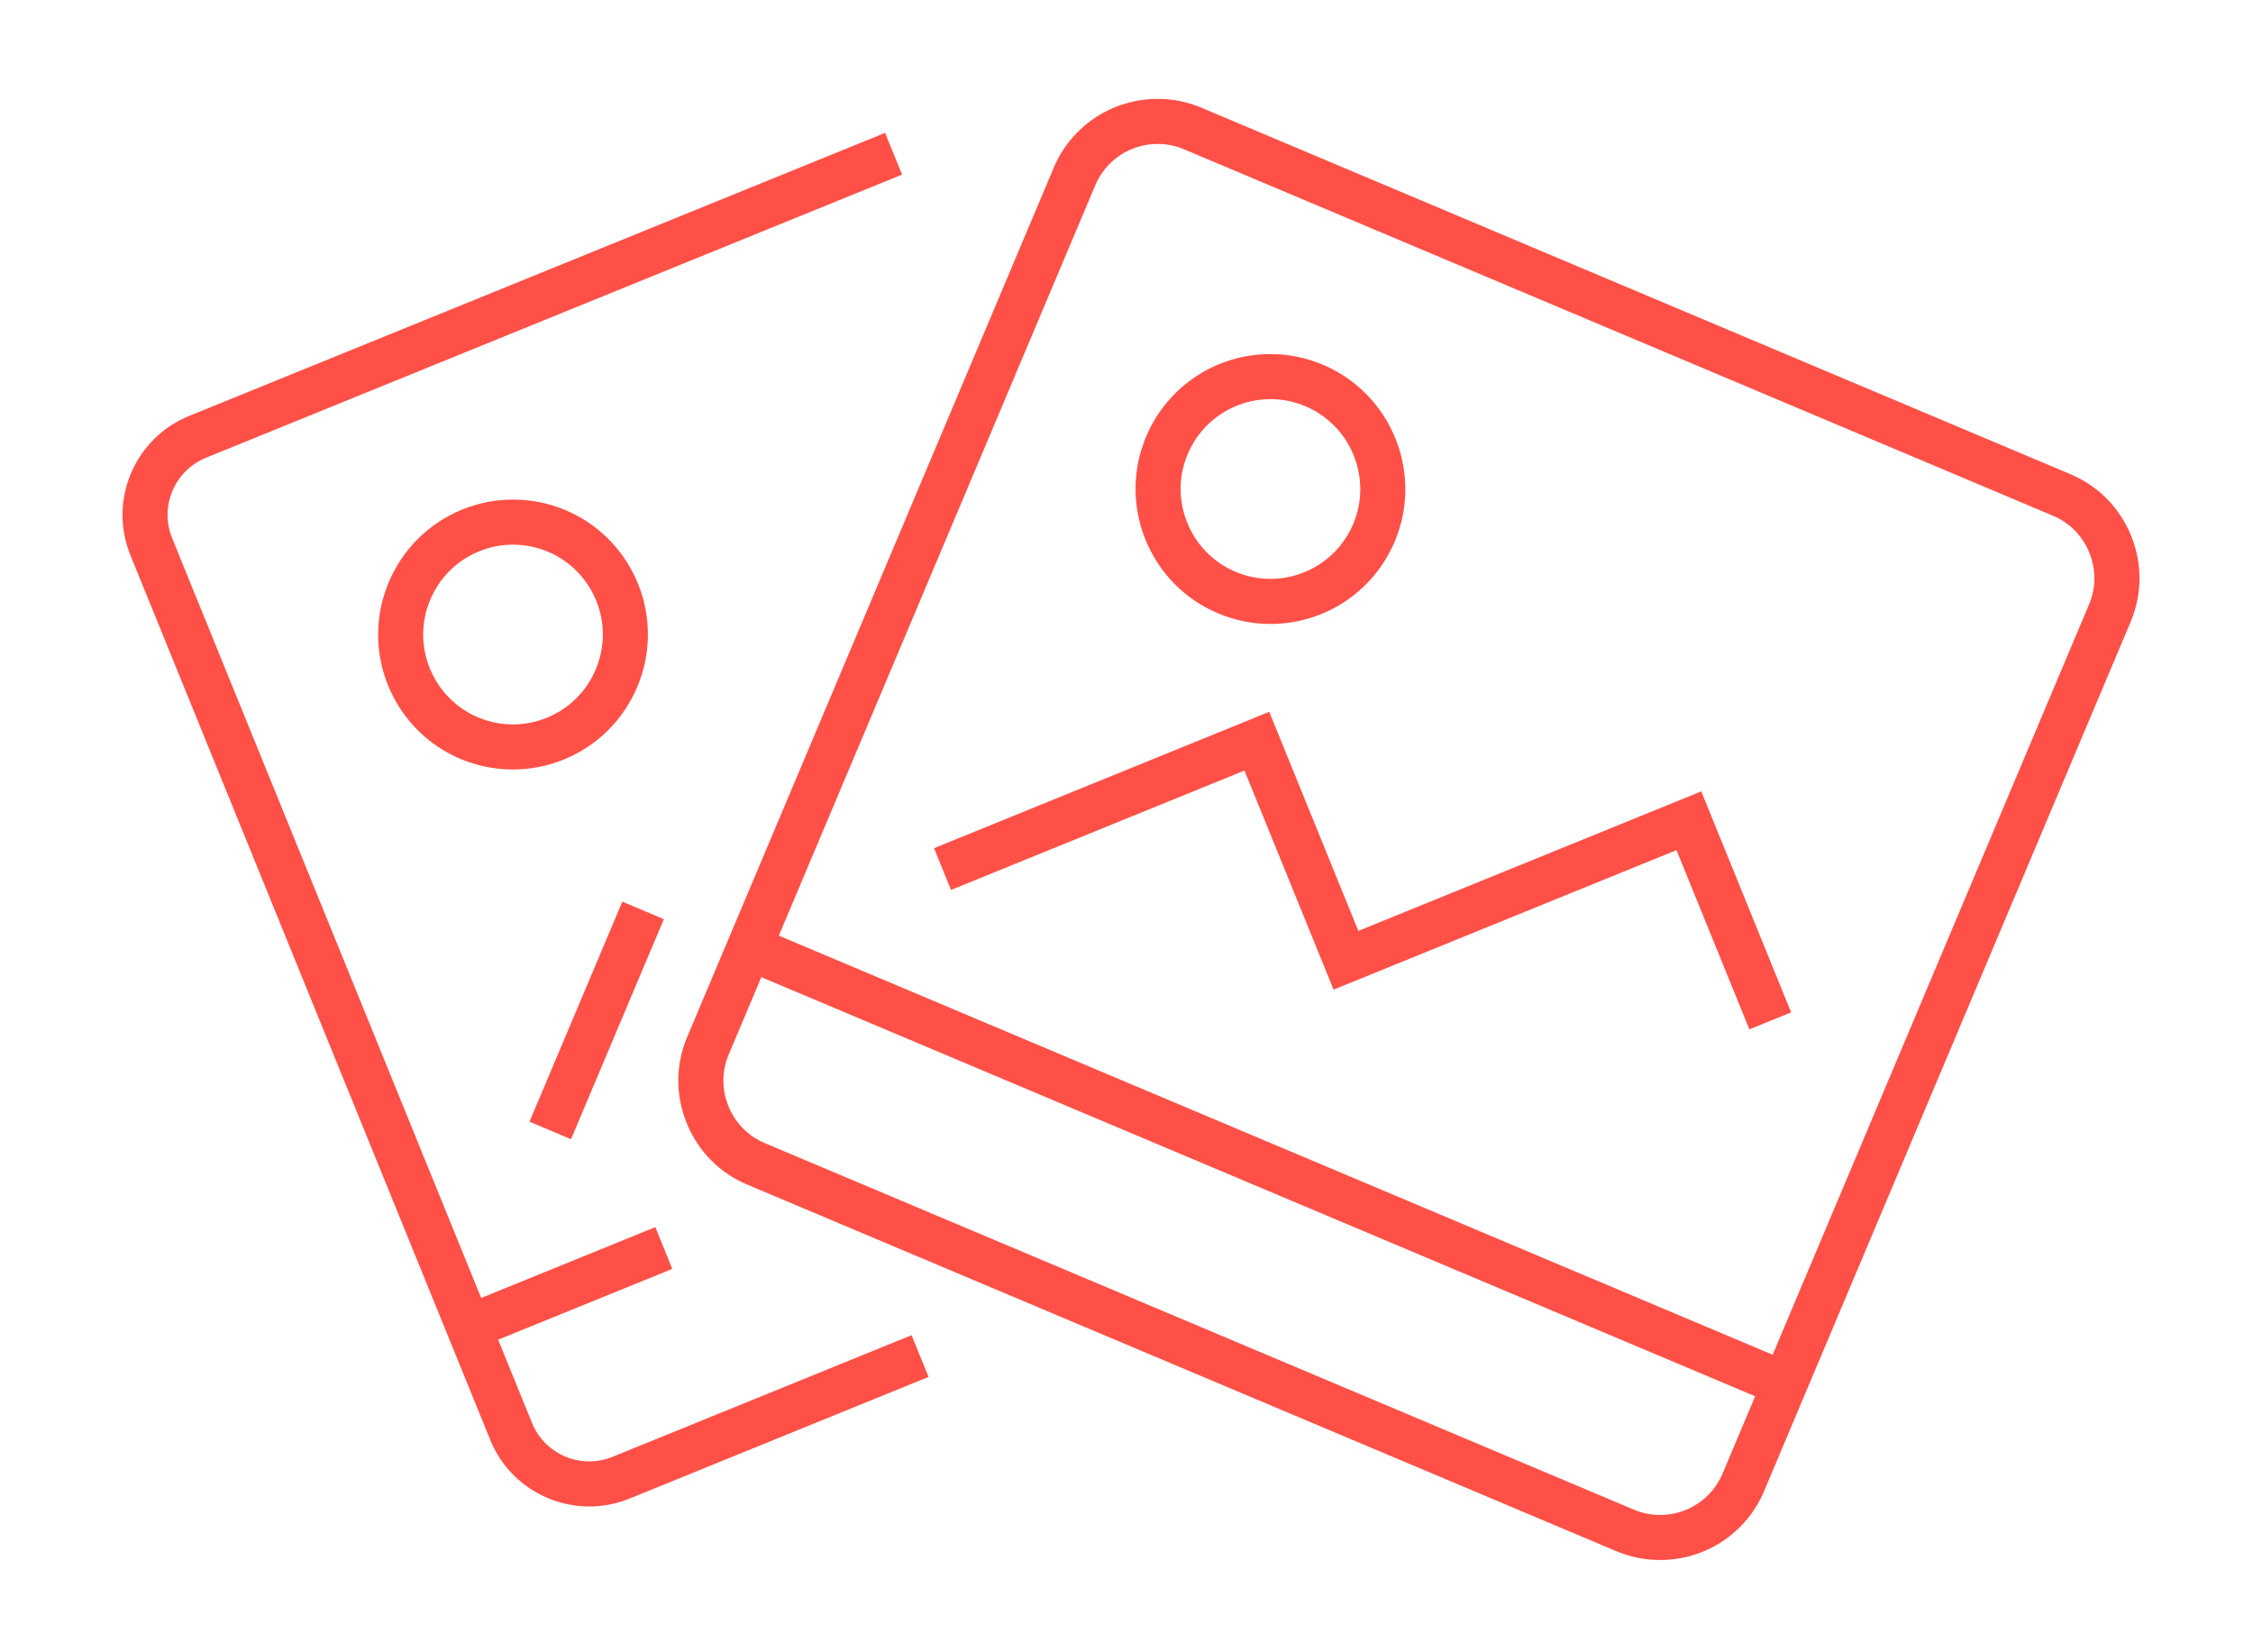
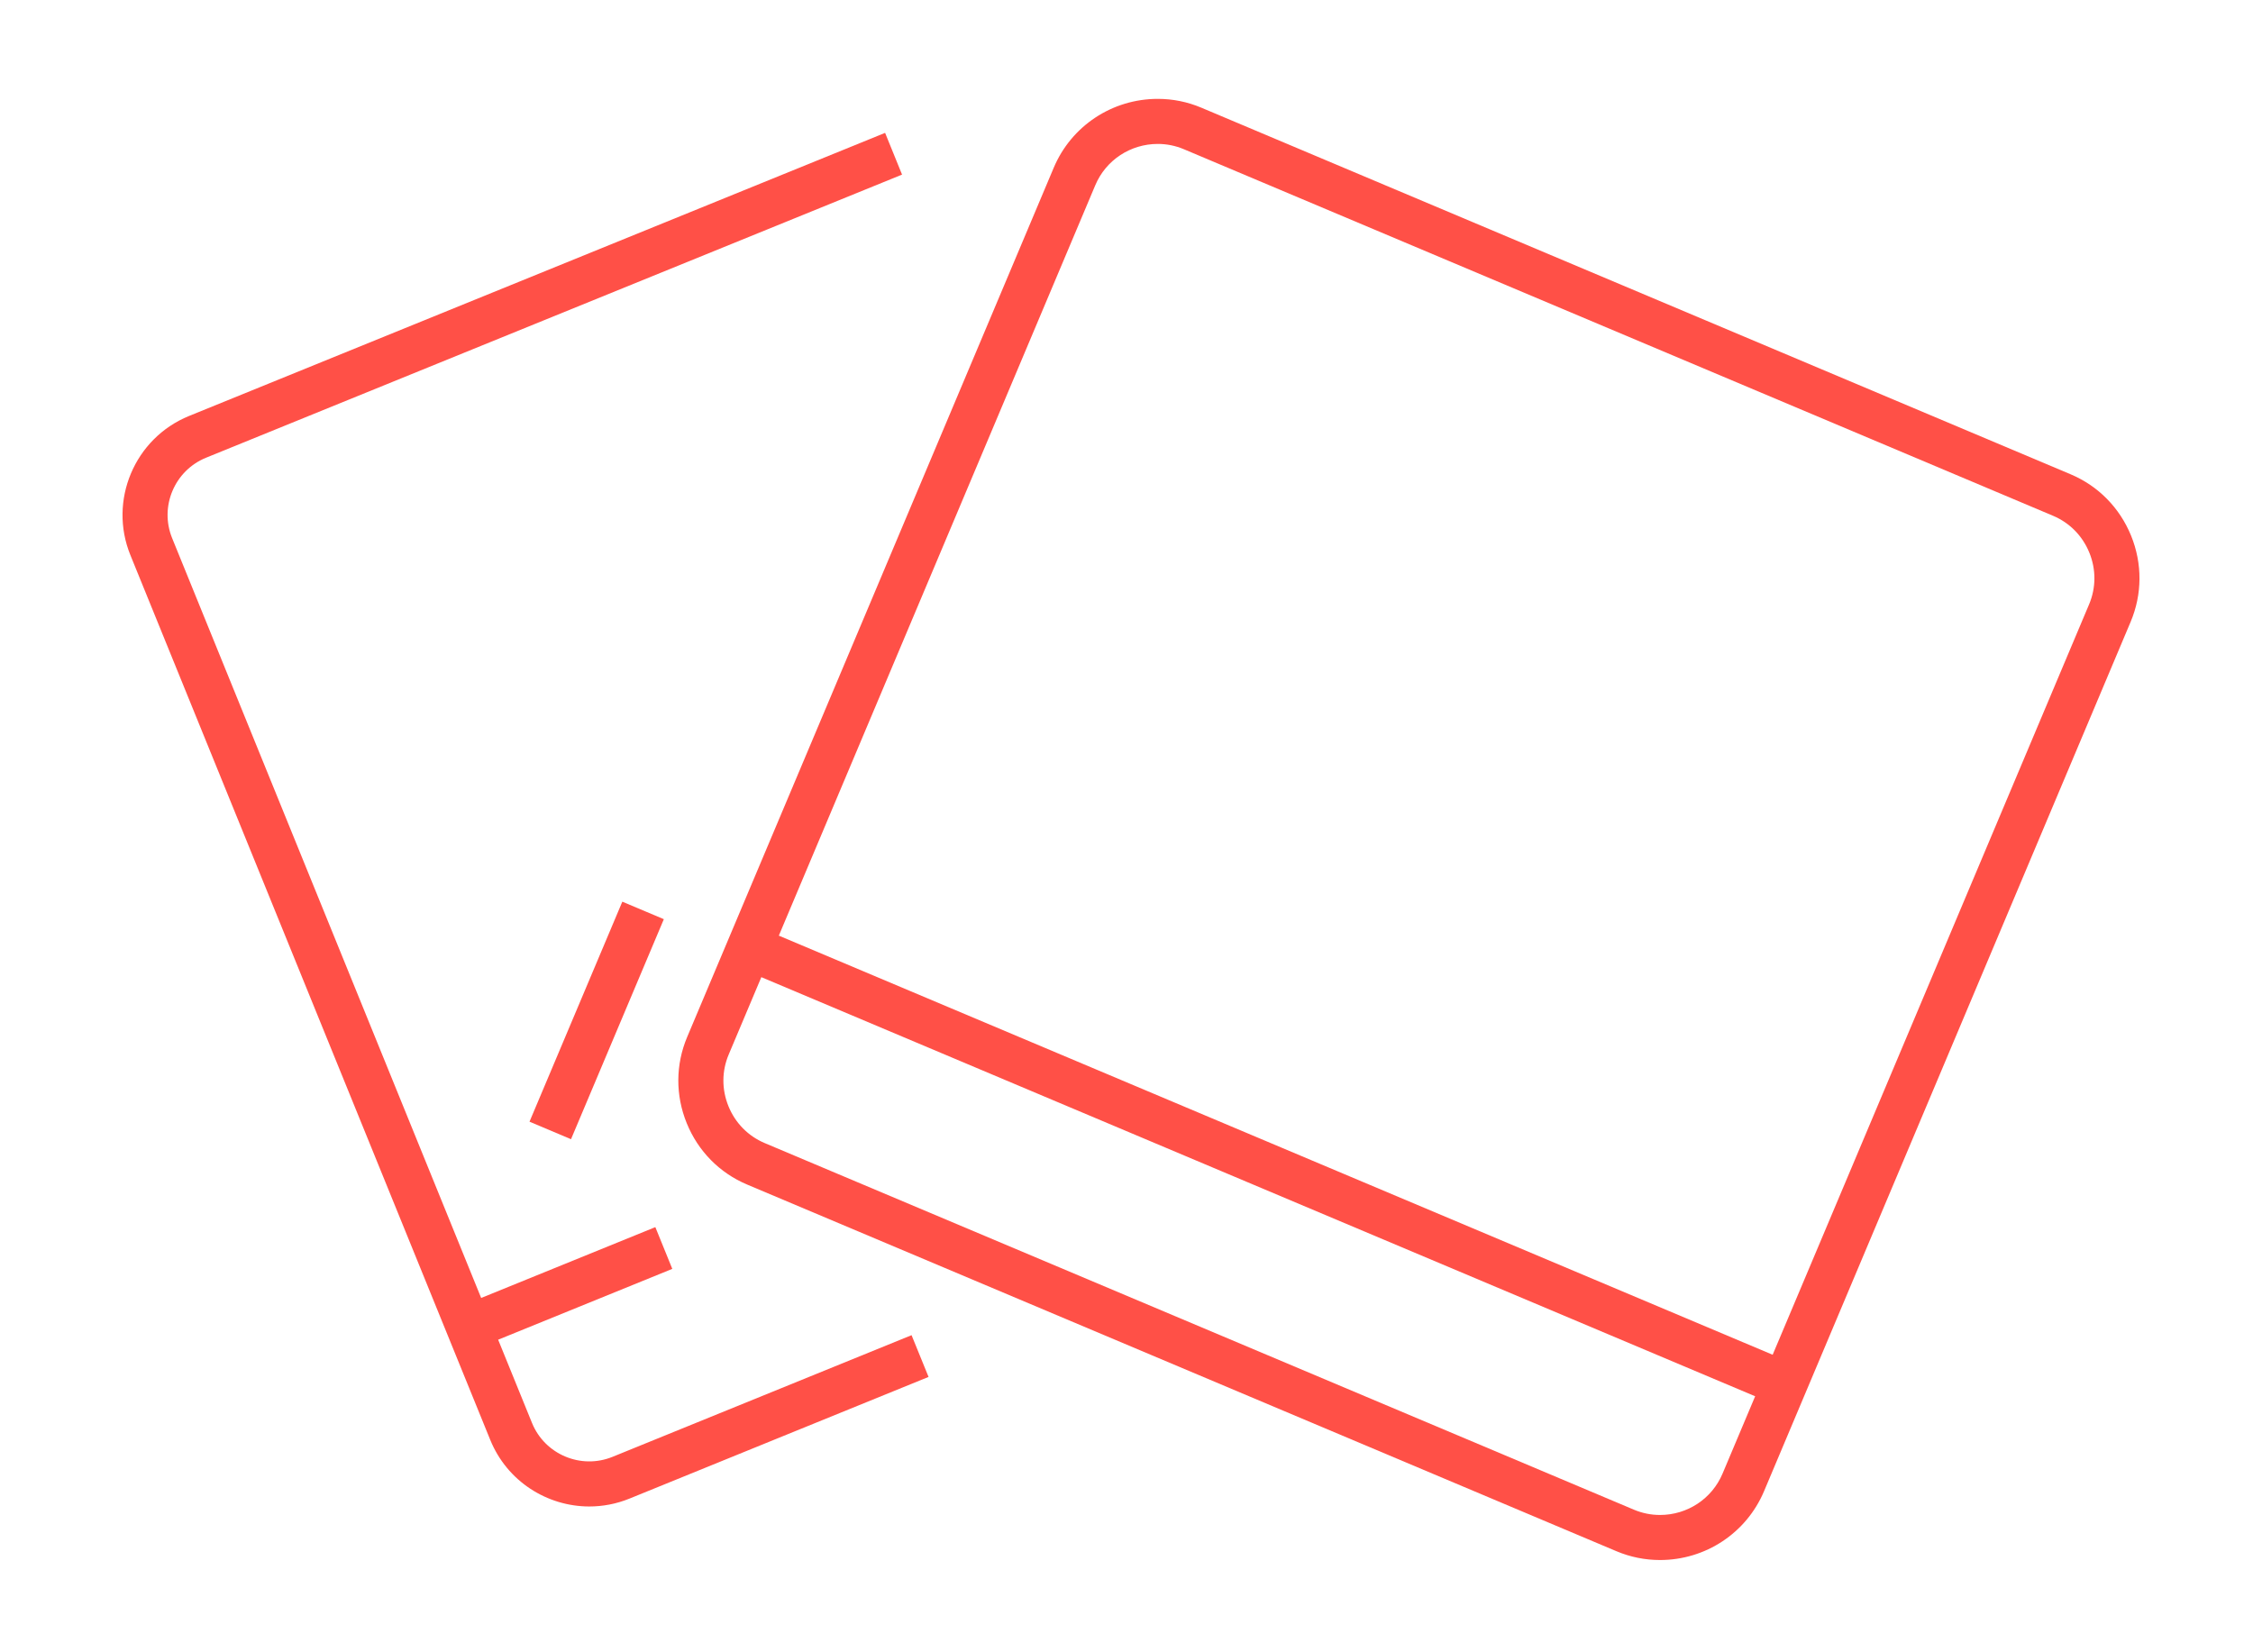
<svg xmlns="http://www.w3.org/2000/svg" width="150" height="110" viewBox="0 0 150 110" fill="none">
  <path d="M141.883 35.662C141.125 33.802 139.696 32.35 137.857 31.575L79.982 7.169C79.059 6.779 78.084 6.582 77.084 6.582C74.051 6.582 71.33 8.381 70.156 11.165L45.75 69.038C44.975 70.878 44.964 72.916 45.721 74.775C46.477 76.636 47.907 78.088 49.746 78.862L107.621 103.271C108.545 103.66 109.52 103.857 110.519 103.857C113.553 103.857 116.272 102.059 117.447 99.274L141.853 41.399C142.629 39.56 142.639 37.522 141.883 35.662ZM114.682 98.108C113.978 99.778 112.344 100.857 110.519 100.857C109.922 100.857 109.34 100.739 108.787 100.507L50.912 76.099C49.811 75.634 48.953 74.763 48.499 73.645C48.045 72.527 48.05 71.306 48.515 70.204L50.688 65.053L116.855 92.955L114.682 98.108ZM139.088 40.233L118.02 90.191L51.853 62.289L72.922 12.331C73.625 10.661 75.26 9.582 77.084 9.582C77.682 9.582 78.264 9.7 78.817 9.933L136.692 34.339C137.792 34.804 138.649 35.675 139.104 36.792C139.559 37.91 139.553 39.132 139.088 40.233Z" fill="#FF5047" />
-   <path d="M90.436 61.974L84.503 47.388L62.186 56.467L63.317 59.246L82.855 51.298L88.787 65.884L111.618 56.596L116.47 68.527L119.249 67.397L113.267 52.685L90.436 61.974Z" fill="#FF5047" />
-   <path d="M81.093 40.831C82.207 41.301 83.38 41.539 84.58 41.539C88.201 41.539 91.451 39.384 92.86 36.046C94.781 31.483 92.635 26.205 88.073 24.28C86.96 23.811 85.787 23.572 84.587 23.572C80.964 23.572 77.714 25.729 76.307 29.065C74.384 33.629 76.531 38.907 81.093 40.831ZM79.073 30.231C80.008 28.009 82.174 26.572 84.587 26.572C85.385 26.572 86.165 26.731 86.907 27.044C89.946 28.326 91.375 31.842 90.096 34.881C89.157 37.103 86.992 38.539 84.58 38.539C83.784 38.539 83.002 38.381 82.259 38.067C79.221 36.785 77.791 33.27 79.073 30.231Z" fill="#FF5047" />
  <path d="M40.776 96.989C38.676 97.84 36.274 96.829 35.42 94.731L33.166 89.189L44.76 84.474L43.631 81.694L32.035 86.41L11.46 35.826C10.606 33.727 11.62 31.325 13.719 30.472L60.057 11.624L58.928 8.845L12.588 27.692C8.957 29.17 7.204 33.325 8.681 36.957L32.641 95.861C33.763 98.618 36.428 100.292 39.237 100.292C40.126 100.292 41.032 100.124 41.906 99.769L61.821 91.667L60.69 88.888L40.776 96.989Z" fill="#FF5047" />
  <path d="M44.197 61.194L41.433 60.028L35.253 74.675L38.017 75.841L44.197 61.194Z" fill="#FF5047" />
-   <path d="M42.475 38.859C41.09 35.458 37.824 33.26 34.151 33.26C32.99 33.26 31.854 33.483 30.77 33.924C26.186 35.791 23.972 41.041 25.836 45.627C27.22 49.028 30.487 51.227 34.158 51.227C35.319 51.227 36.457 51.003 37.539 50.562C42.126 48.697 44.34 43.447 42.475 38.859ZM36.41 47.783C35.688 48.077 34.93 48.227 34.158 48.227C31.713 48.227 29.537 46.763 28.616 44.496C27.373 41.442 28.848 37.946 31.901 36.702C32.623 36.409 33.38 36.26 34.151 36.26C36.598 36.26 38.774 37.725 39.696 39.989C40.938 43.045 39.463 46.541 36.41 47.783Z" fill="#FF5047" />
</svg>